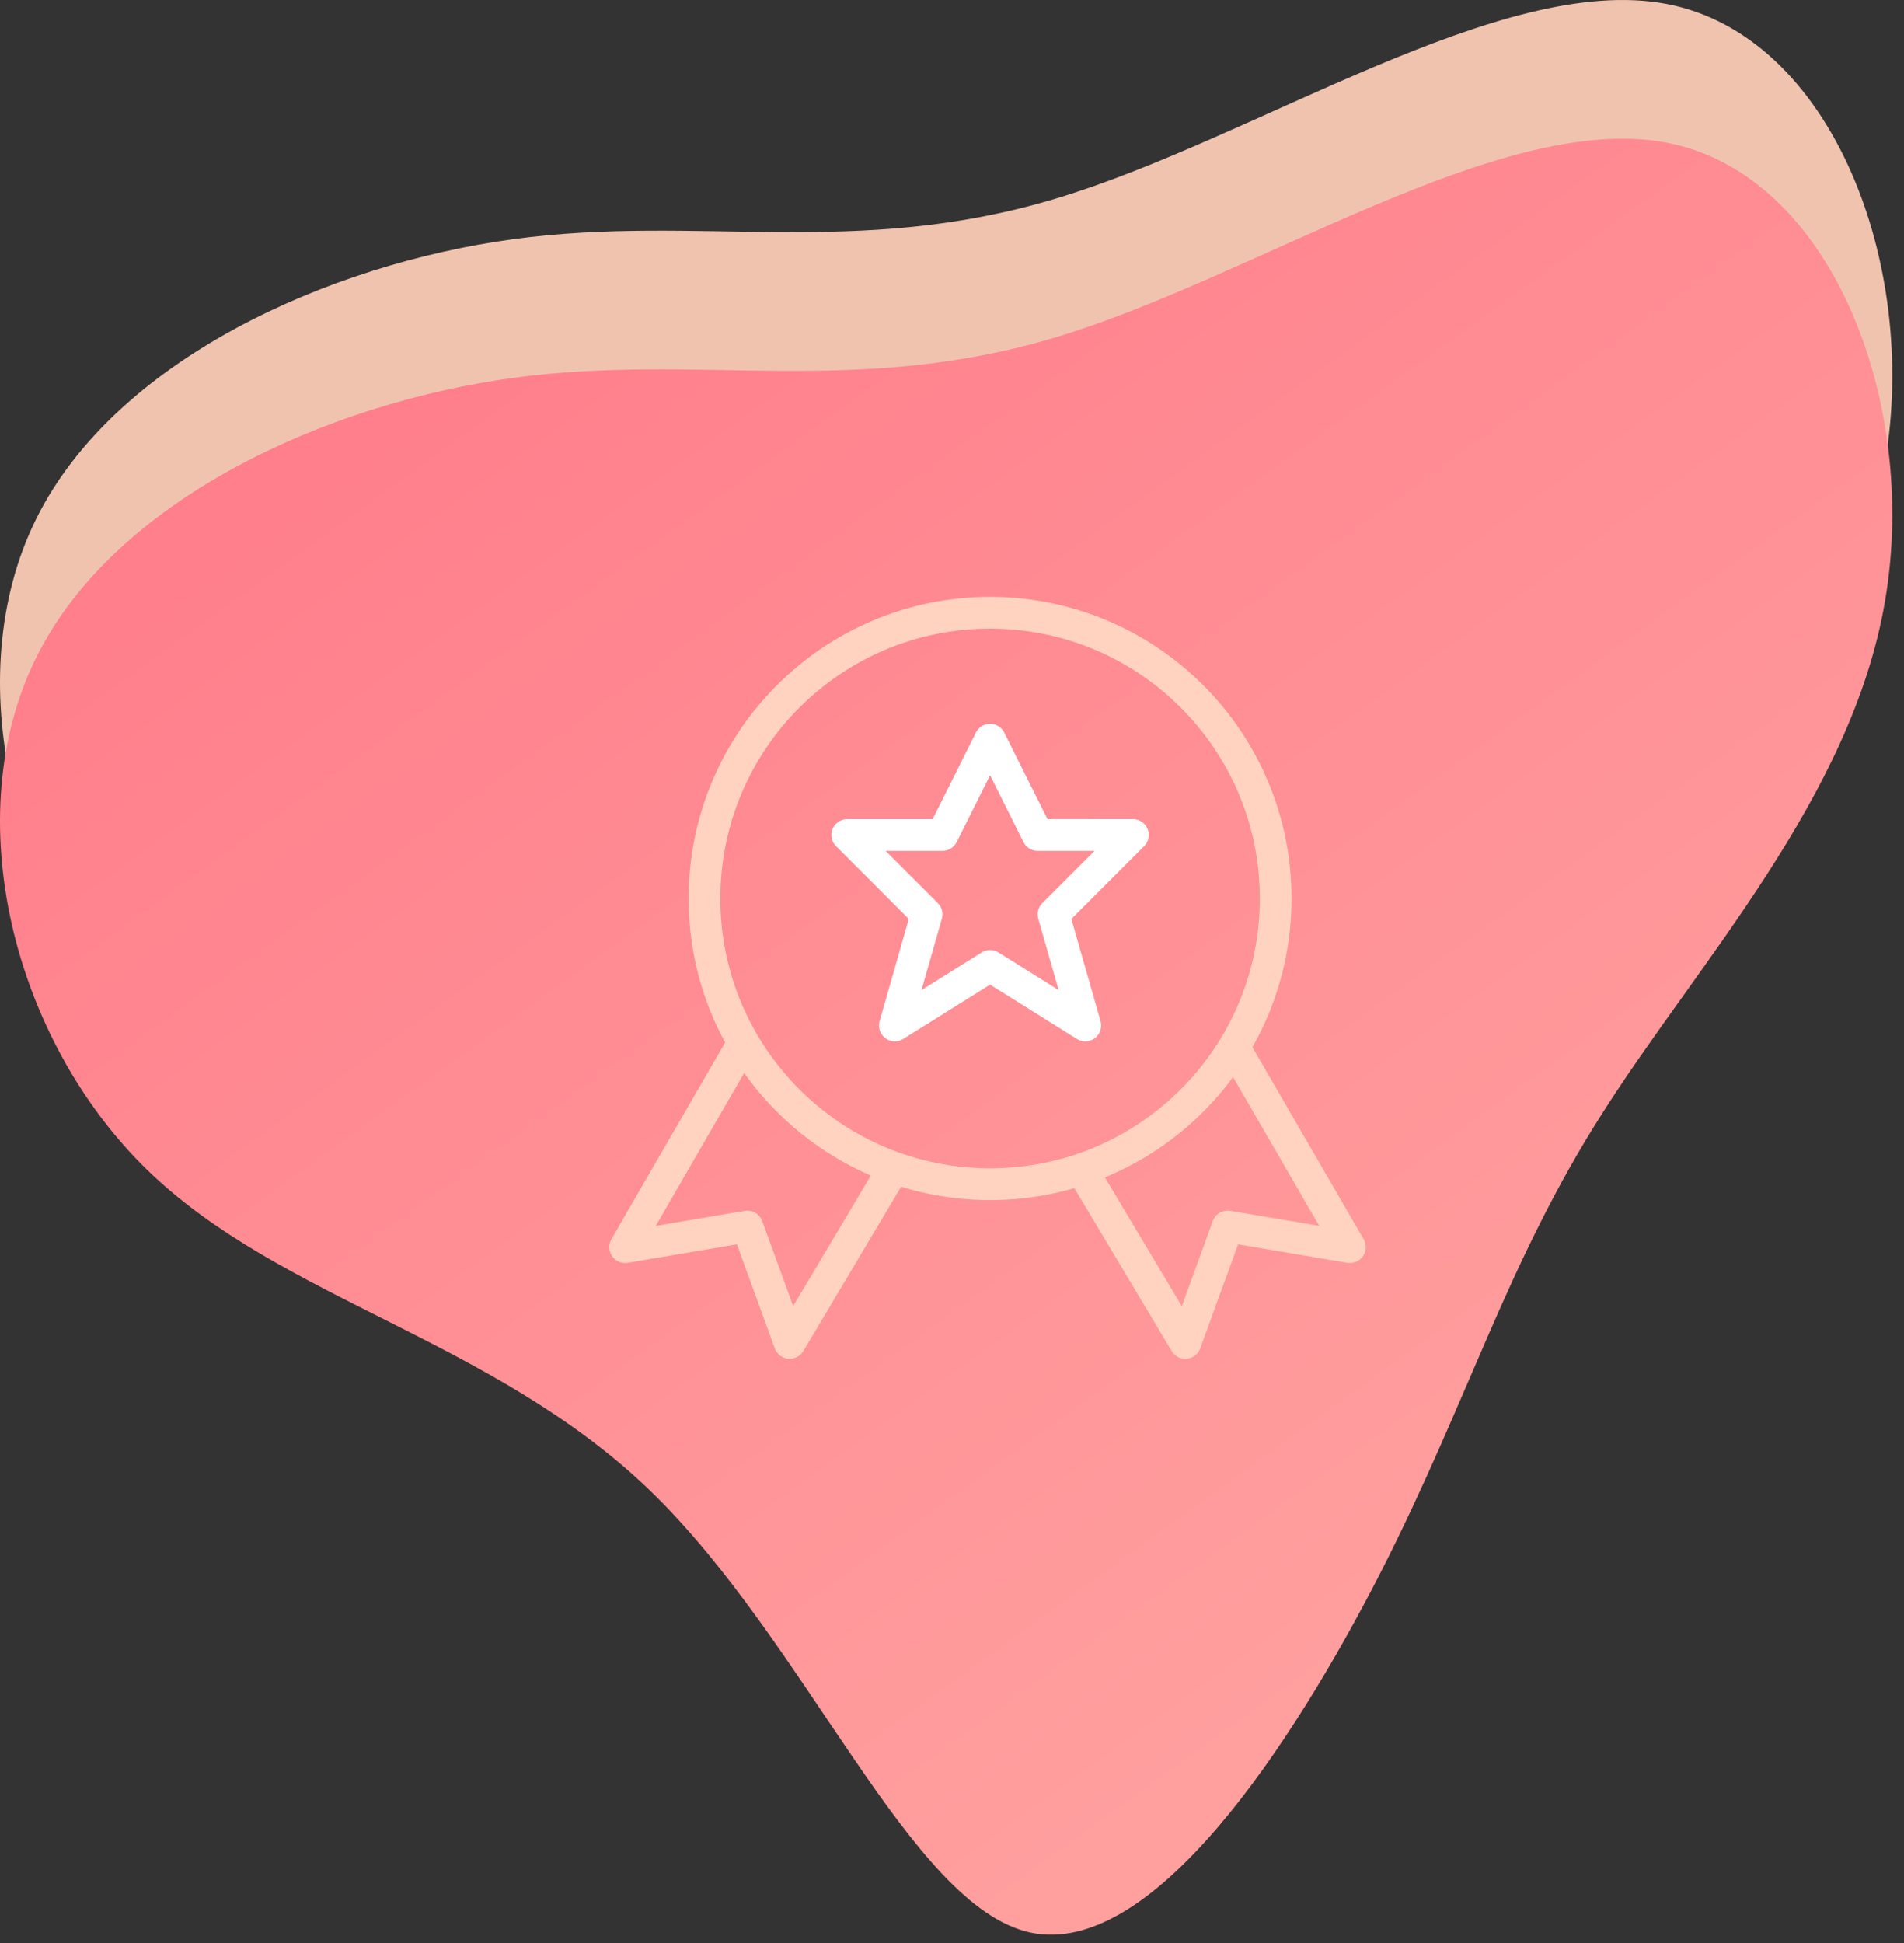
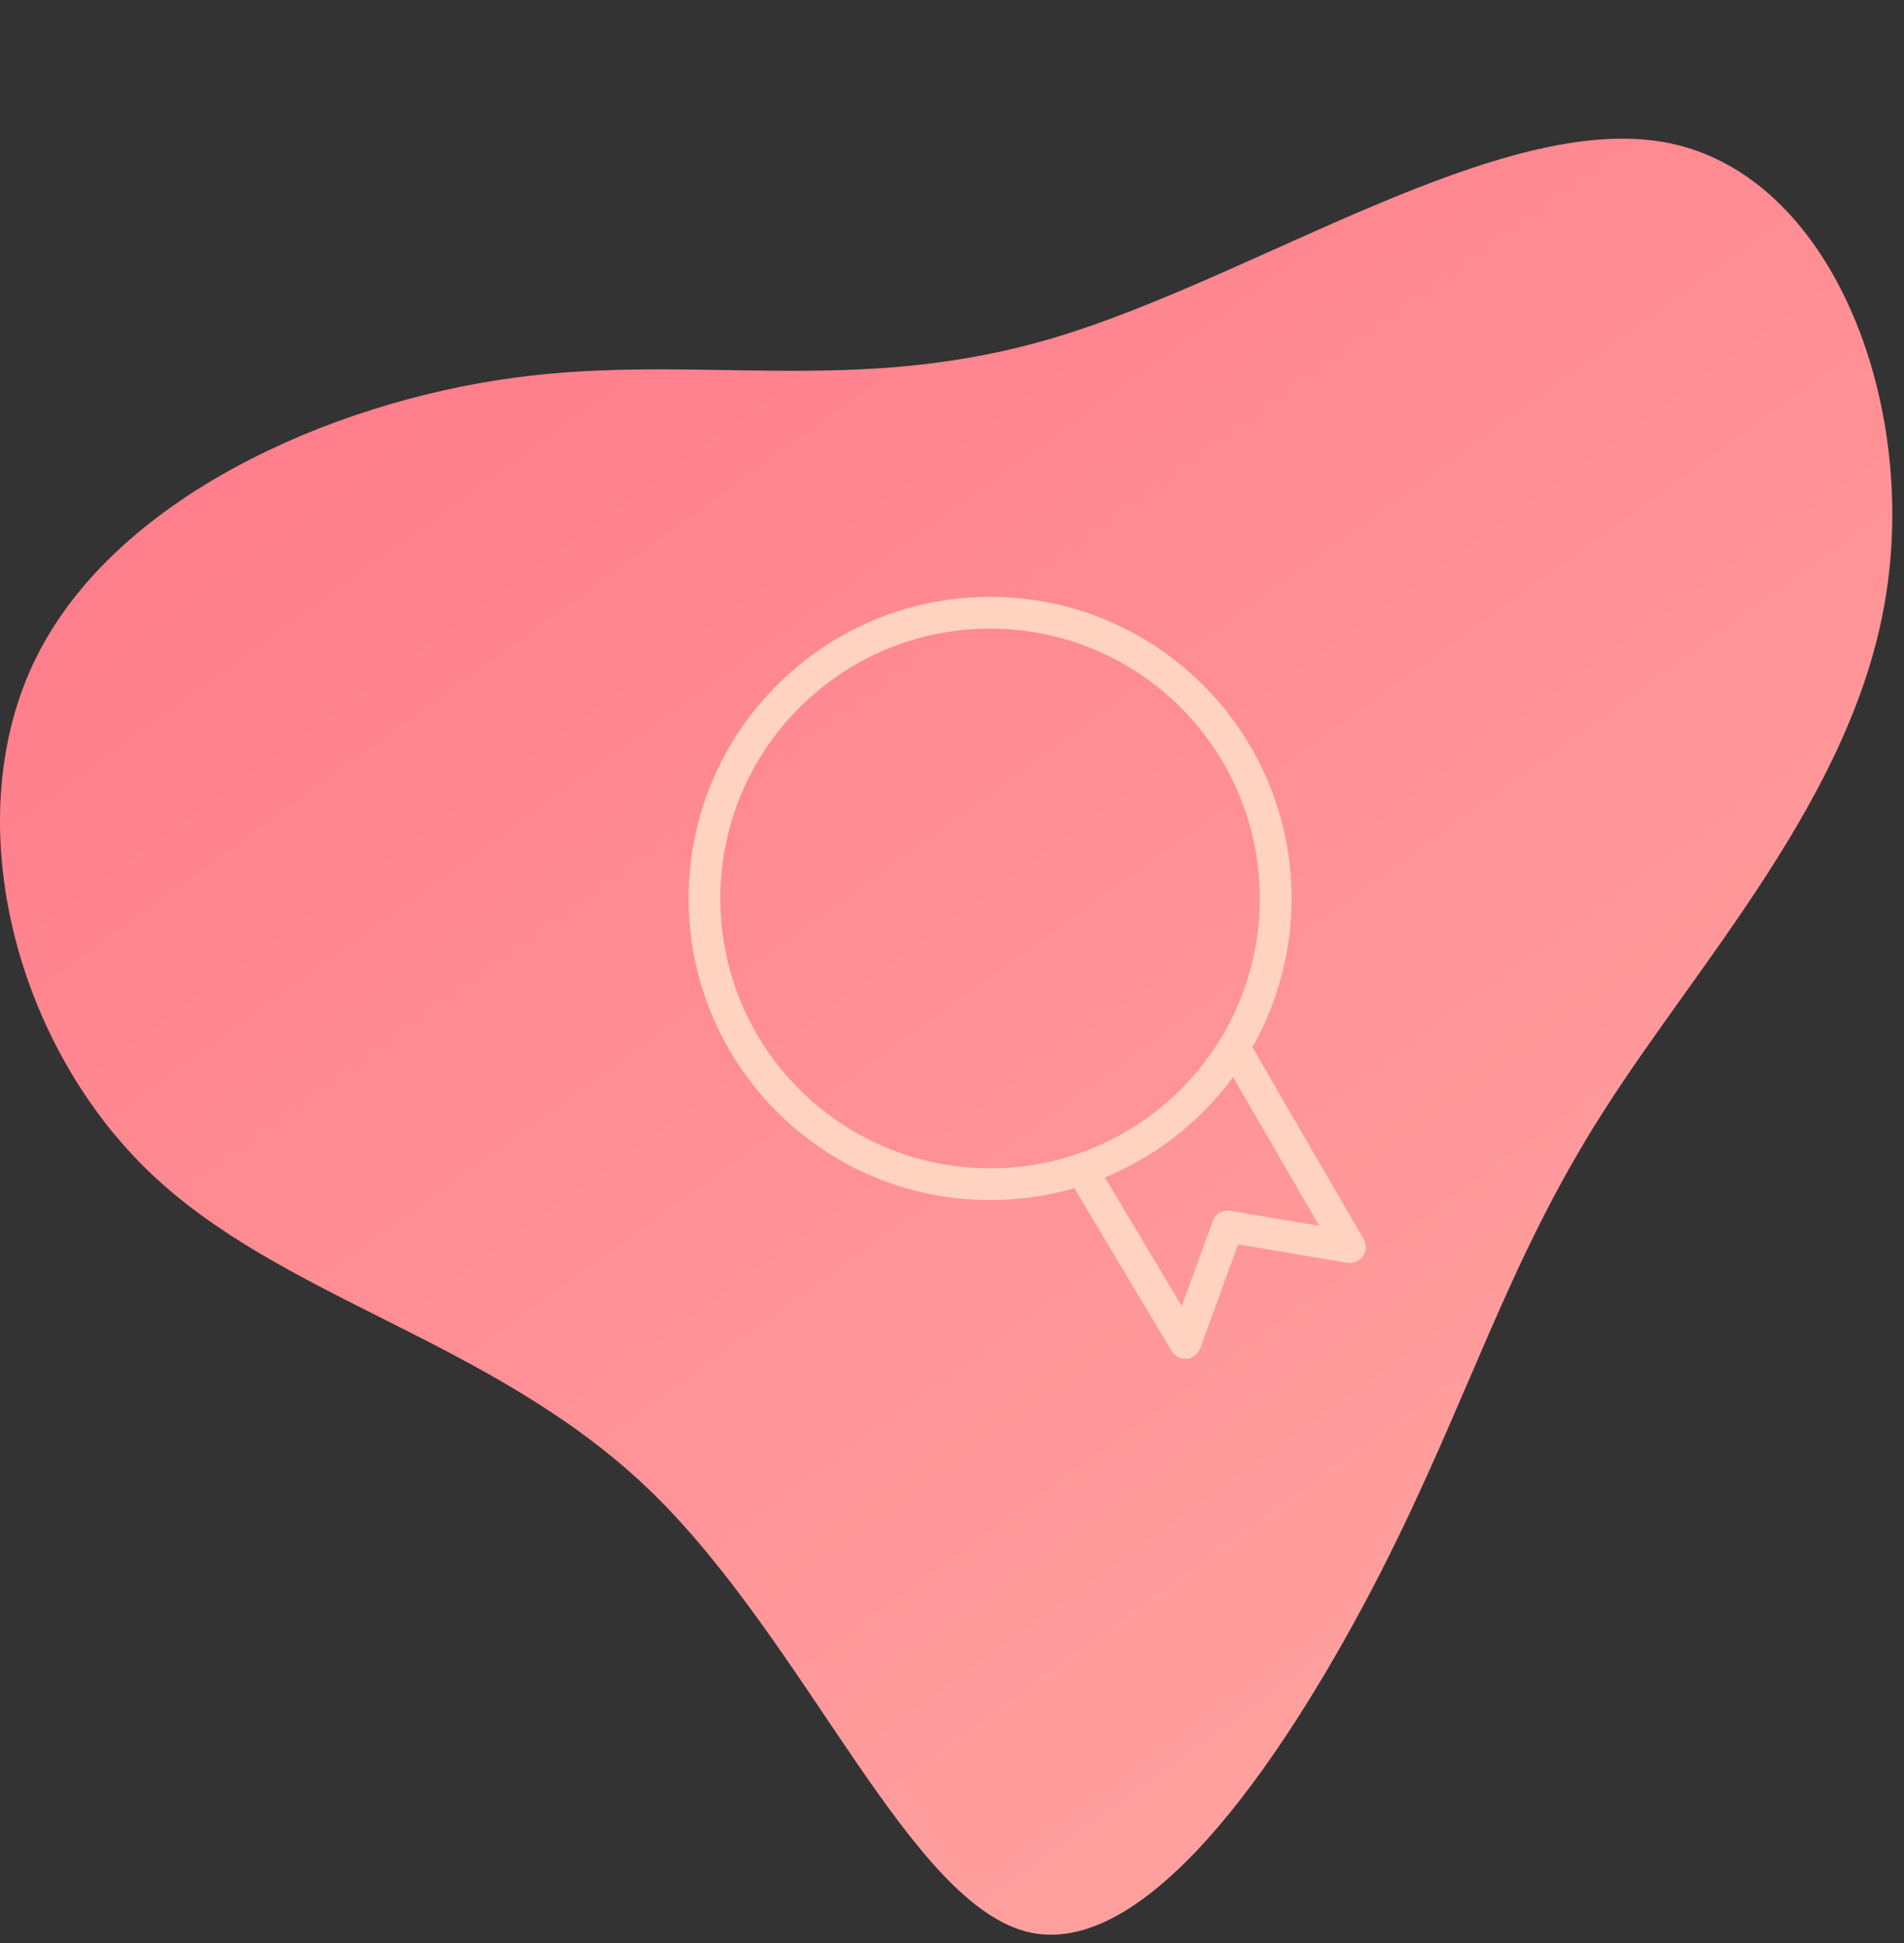
<svg xmlns="http://www.w3.org/2000/svg" width="150px" height="153px" viewBox="0 0 150 153" version="1.1">
  <rect x="0" y="0" width="150" height="153" fill="#333333" stroke="none" />
  <title>Group 32</title>
  <desc>Created with Sketch.</desc>
  <defs>
    <linearGradient x1="4.076%" y1="19.625%" x2="76.581%" y2="54.734%" id="linearGradient-1">
      <stop stop-color="#FFCFB9" offset="0%" />
      <stop stop-color="#FFCFB9" offset="100%" />
    </linearGradient>
    <linearGradient x1="20.538%" y1="17.039%" x2="149.572%" y2="182.51%" id="linearGradient-2">
      <stop stop-color="#FF7F8C" offset="0%" />
      <stop stop-color="#FFCFB9" offset="100%" />
    </linearGradient>
  </defs>
  <g id="outlined" stroke="none" stroke-width="1" fill="none" fill-rule="evenodd">
    <g id="skuska" transform="translate(-2801, -5511)">
      <g id="Group-32" transform="translate(2801, 5511)">
        <g id="Group-31" fill-rule="nonzero">
          <g id="Group-26">
            <g id="blob-shape-10">
-               <path d="M131.296,0.31 C144.316,2.788 151.162,20.806 148.516,36.346 C145.912,51.844 133.774,64.864 126.256,76.708 C118.696,88.552 115.756,99.178 108.784,112.87 C101.77,126.562 90.766,143.278 81.19,141.262 C71.656,139.204 63.592,118.414 51.202,106.444 C38.812,94.516 22.138,91.45 11.596,81.202 C1.012,70.912 -3.356,53.356 2.86,40.84 C9.076,28.324 25.876,20.806 40.45,18.832 C55.024,16.858 67.372,20.386 83.164,15.64 C98.956,10.894 118.234,-2.168 131.296,0.31 Z" id="Path" fill="url(#linearGradient-1)" opacity="0.923" />
              <path d="M131.296,11.23 C144.316,13.708 151.162,31.726 148.516,47.266 C145.912,62.764 133.774,75.784 126.256,87.628 C118.696,99.472 115.756,110.098 108.784,123.79 C101.77,137.482 90.766,154.198 81.19,152.182 C71.656,150.124 63.592,129.334 51.202,117.364 C38.812,105.436 22.138,102.37 11.596,92.122 C1.012,81.832 -3.356,64.276 2.86,51.76 C9.076,39.244 25.876,31.726 40.45,29.752 C55.024,27.778 67.372,31.306 83.164,26.56 C98.956,21.814 118.234,8.752 131.296,11.23 Z" id="Path" fill="url(#linearGradient-2)" />
            </g>
          </g>
        </g>
        <g id="Group-1064" transform="translate(49, 48)" stroke-linejoin="round" stroke-width="2.5">
-           <polyline id="Stroke-6161" stroke="#FFD3BF" points="9.525 34.17 0.25 50.205 9.875 48.577 13.213 57.75 21.422 43.962" />
          <polyline id="Stroke-6162" stroke="#FFD3BF" points="48.18 34.392 57.347 50.204 47.72 48.577 44.38 57.749 36.187 44.039" />
          <path d="M51.5,22.75 C51.5,35.178 41.425,45.25 29,45.25 C16.573,45.25 6.5,35.178 6.5,22.75 C6.5,10.325 16.573,0.25 29,0.25 C41.425,0.25 51.5,10.325 51.5,22.75 L51.5,22.75 Z" id="Stroke-6163" stroke="#FFD3BF" />
-           <polygon id="Stroke-6164" stroke="#FFFFFF" points="29 10.25 32.75 17.75 40.25 17.75 34 24 36.5 32.75 29 28.06 21.5 32.75 24 24 17.75 17.75 25.25 17.75" />
        </g>
      </g>
    </g>
  </g>
</svg>